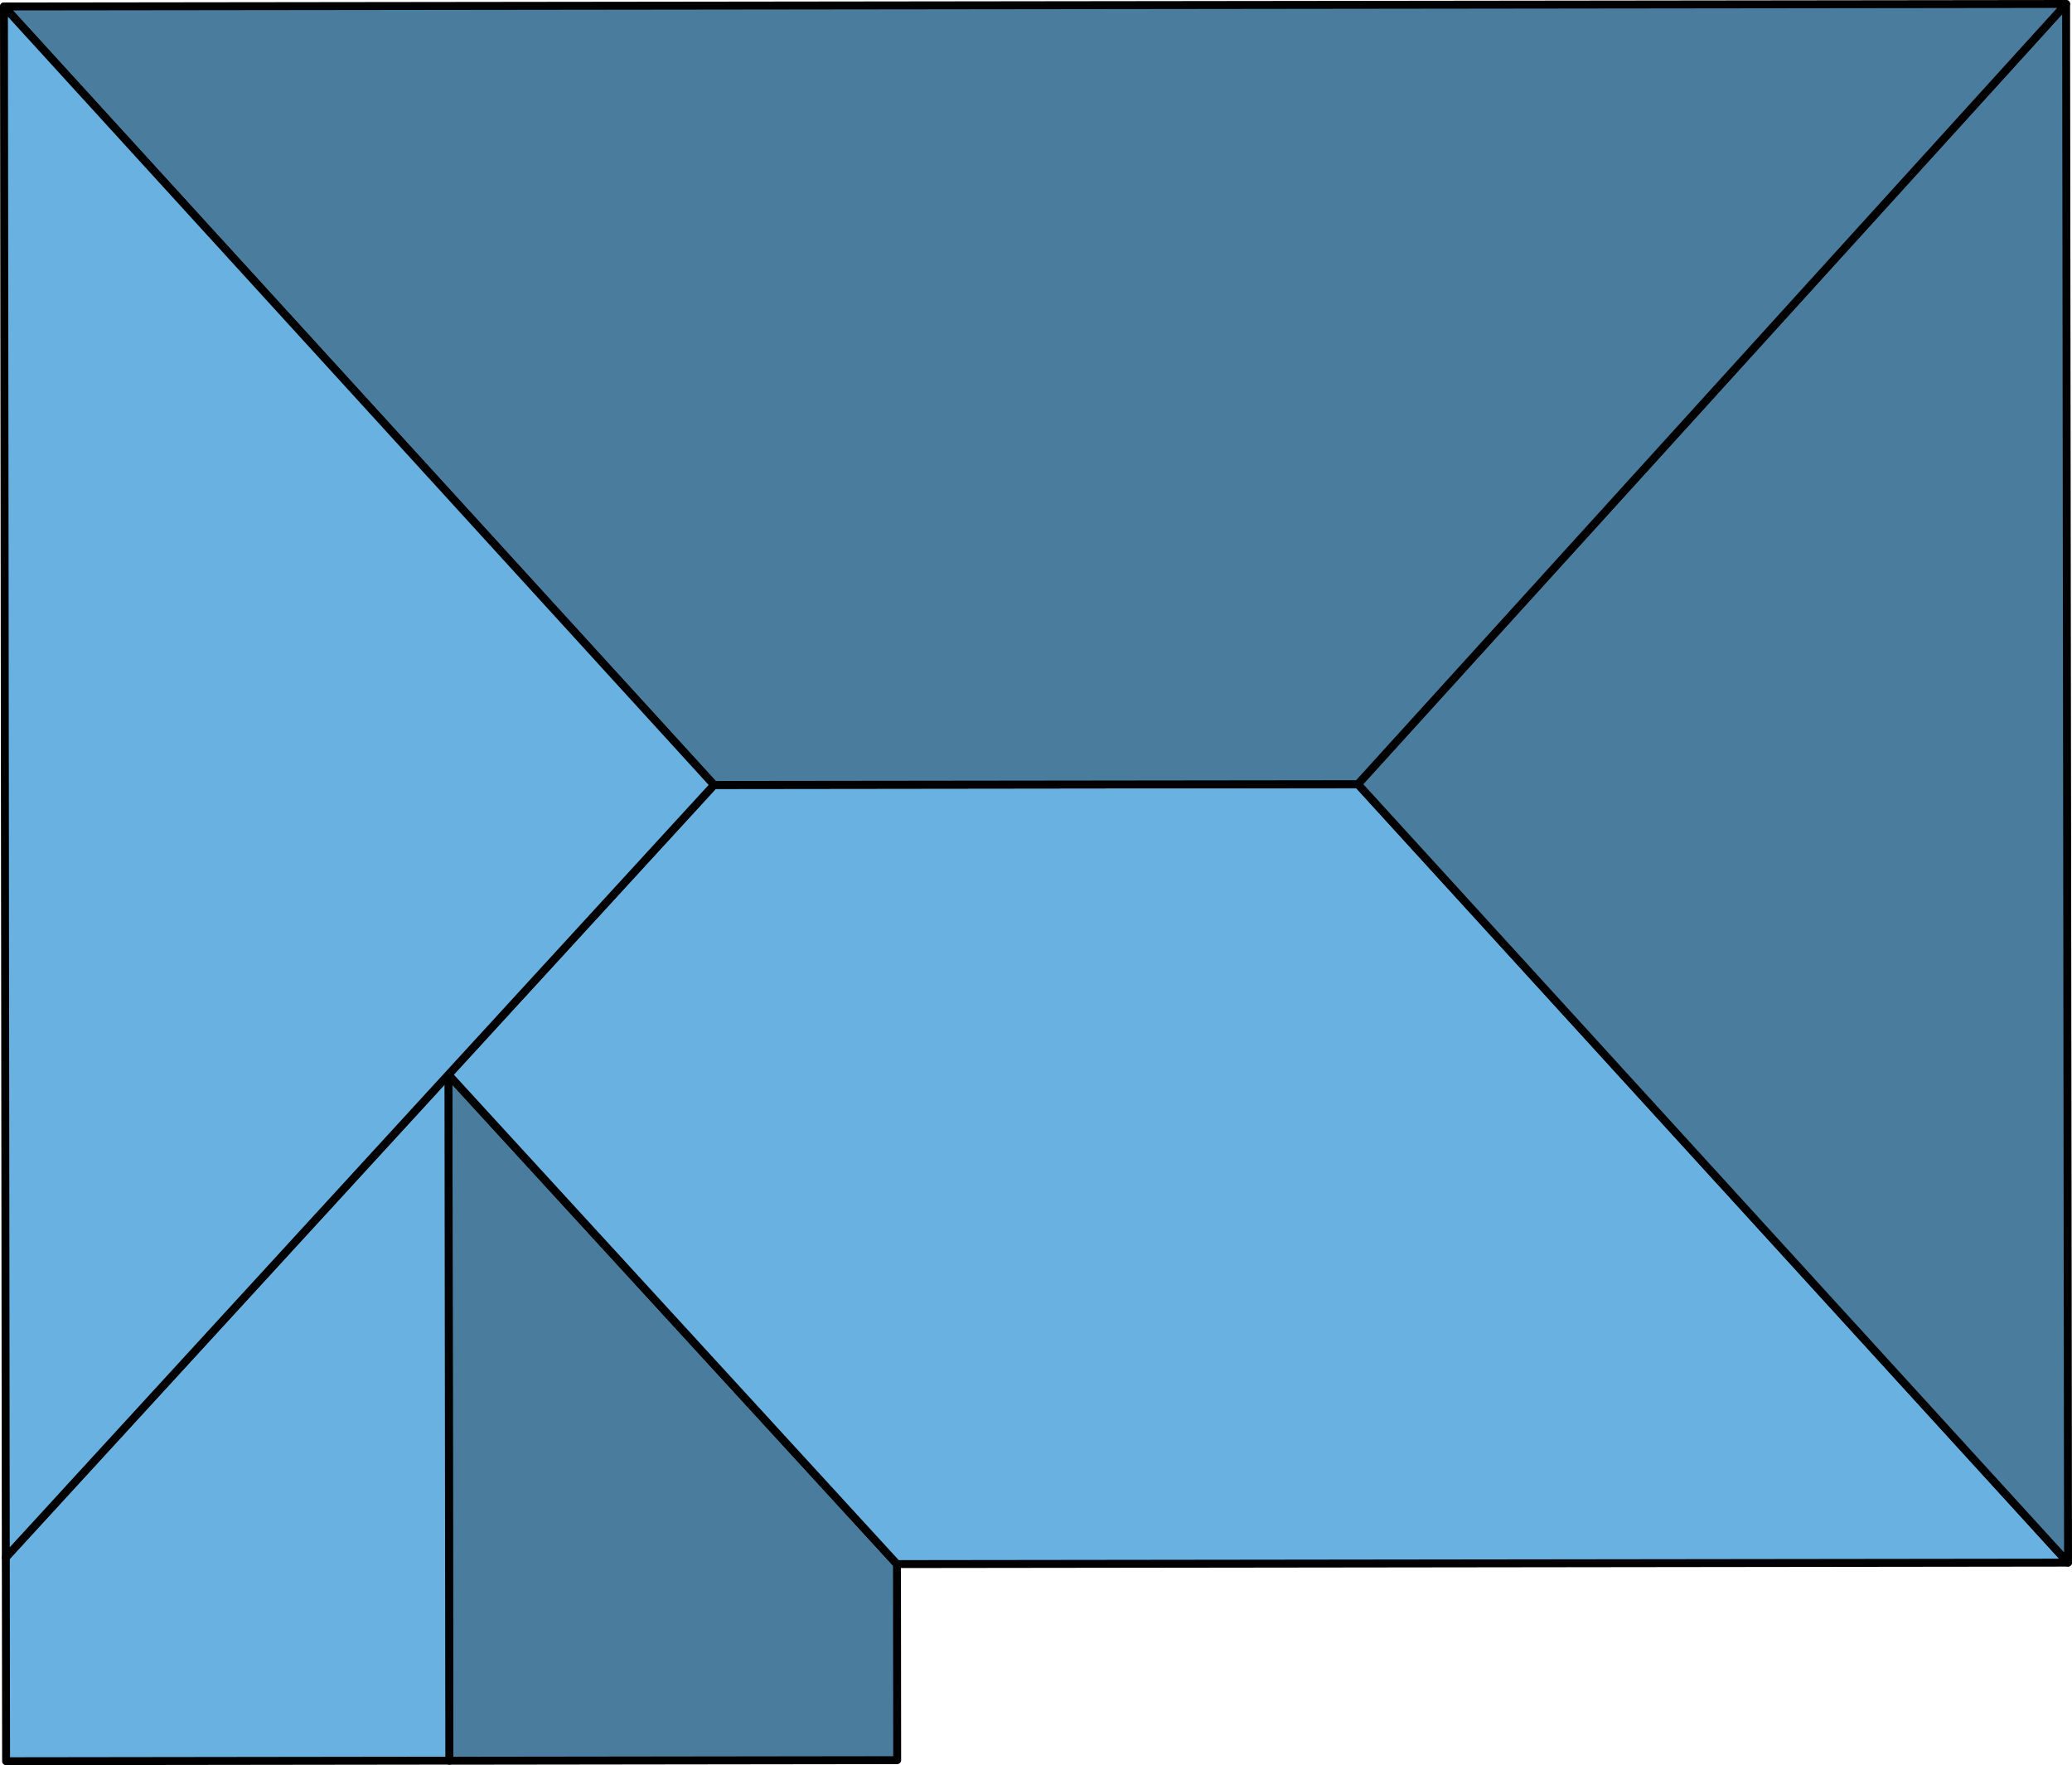
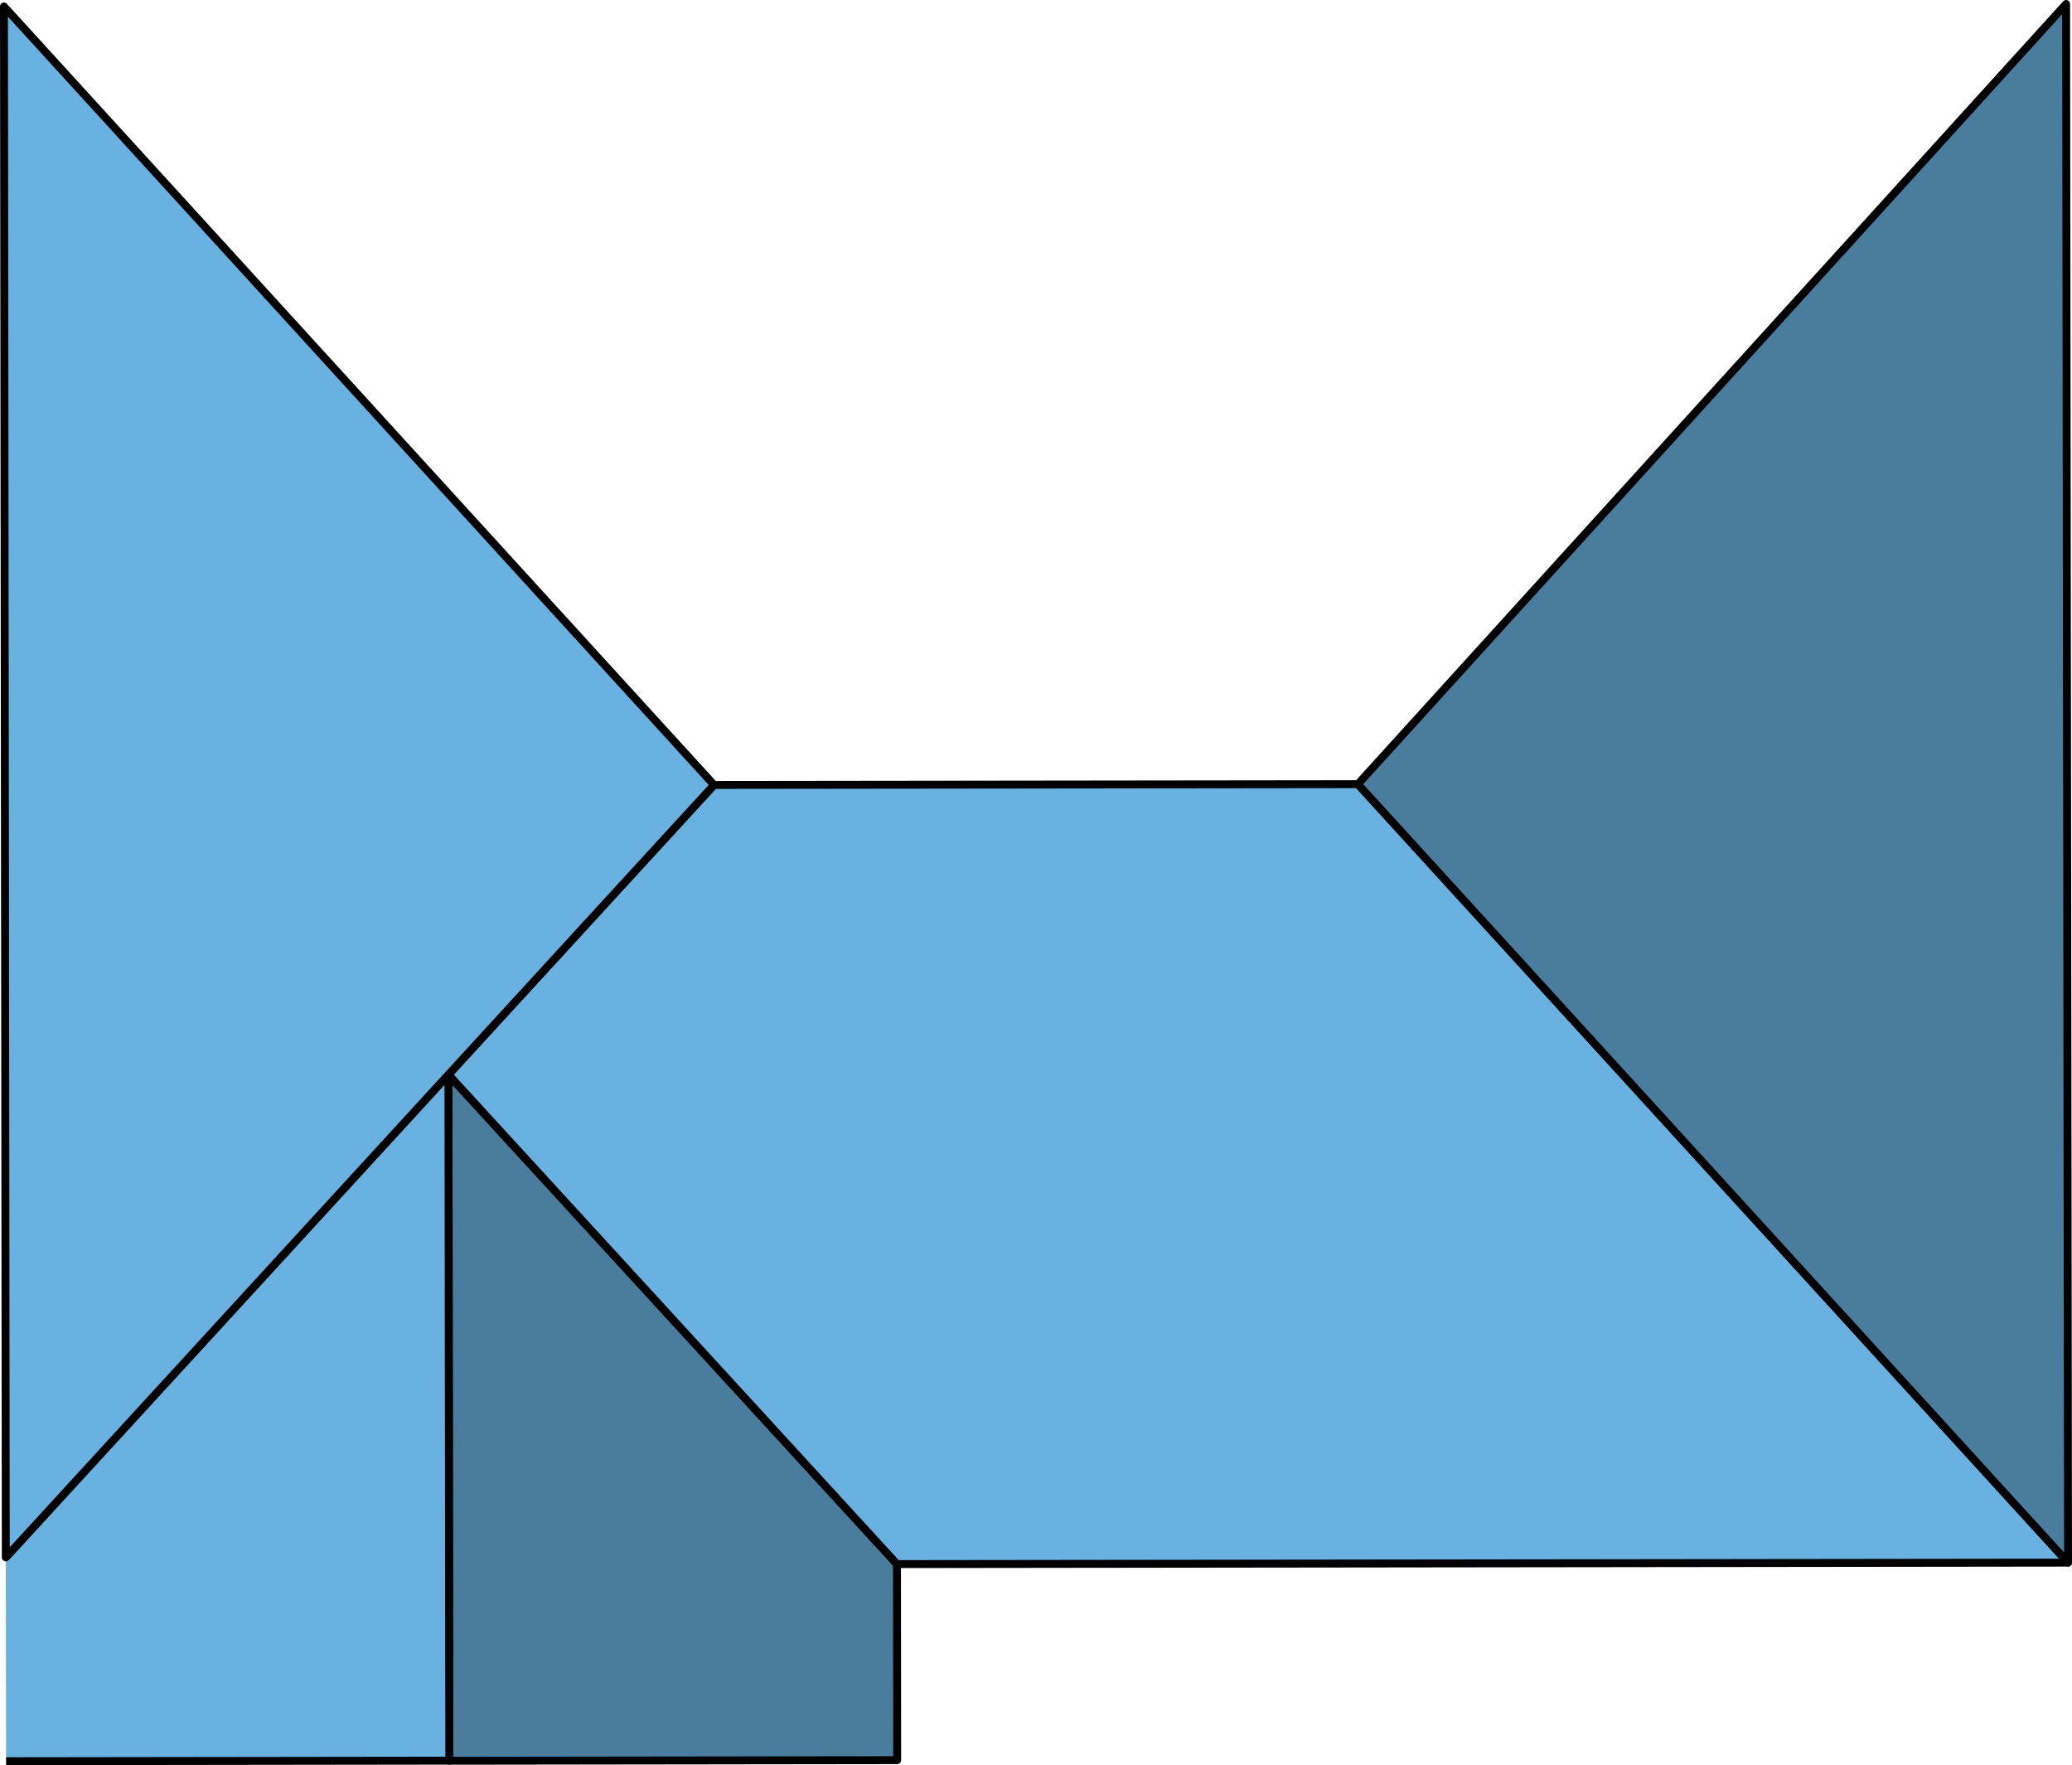
<svg xmlns="http://www.w3.org/2000/svg" viewBox="0 0 21.448 18.267" stroke="#000" stroke-width=".082" stroke-linejoin="round" stroke-miterlimit="10">
  <path d="M9.287 18.215l-4.636.006-.009-7.099 4.643 5.065z" fill="#4a7c9e" />
  <g fill="#69b1e1">
-     <path d="M.063 18.226l4.588-.006-.009-7.099L.06 16.117z" />
+     <path d="M.063 18.226l4.588-.006-.009-7.099L.06 16.117" />
    <path d="M9.285 16.186l-4.643-5.065 2.749-2.998 6.665-.008 7.351 8.056z" />
  </g>
  <g fill="#4a7c9e">
    <path d="M21.387.041l-7.331 8.074 7.351 8.056z" />
-     <path d="M7.391 8.123l6.665-.008L21.387.041.041.067z" />
  </g>
  <path d="M.06 16.117l7.331-7.994L.041.067z" fill="#69b1e1" />
</svg>